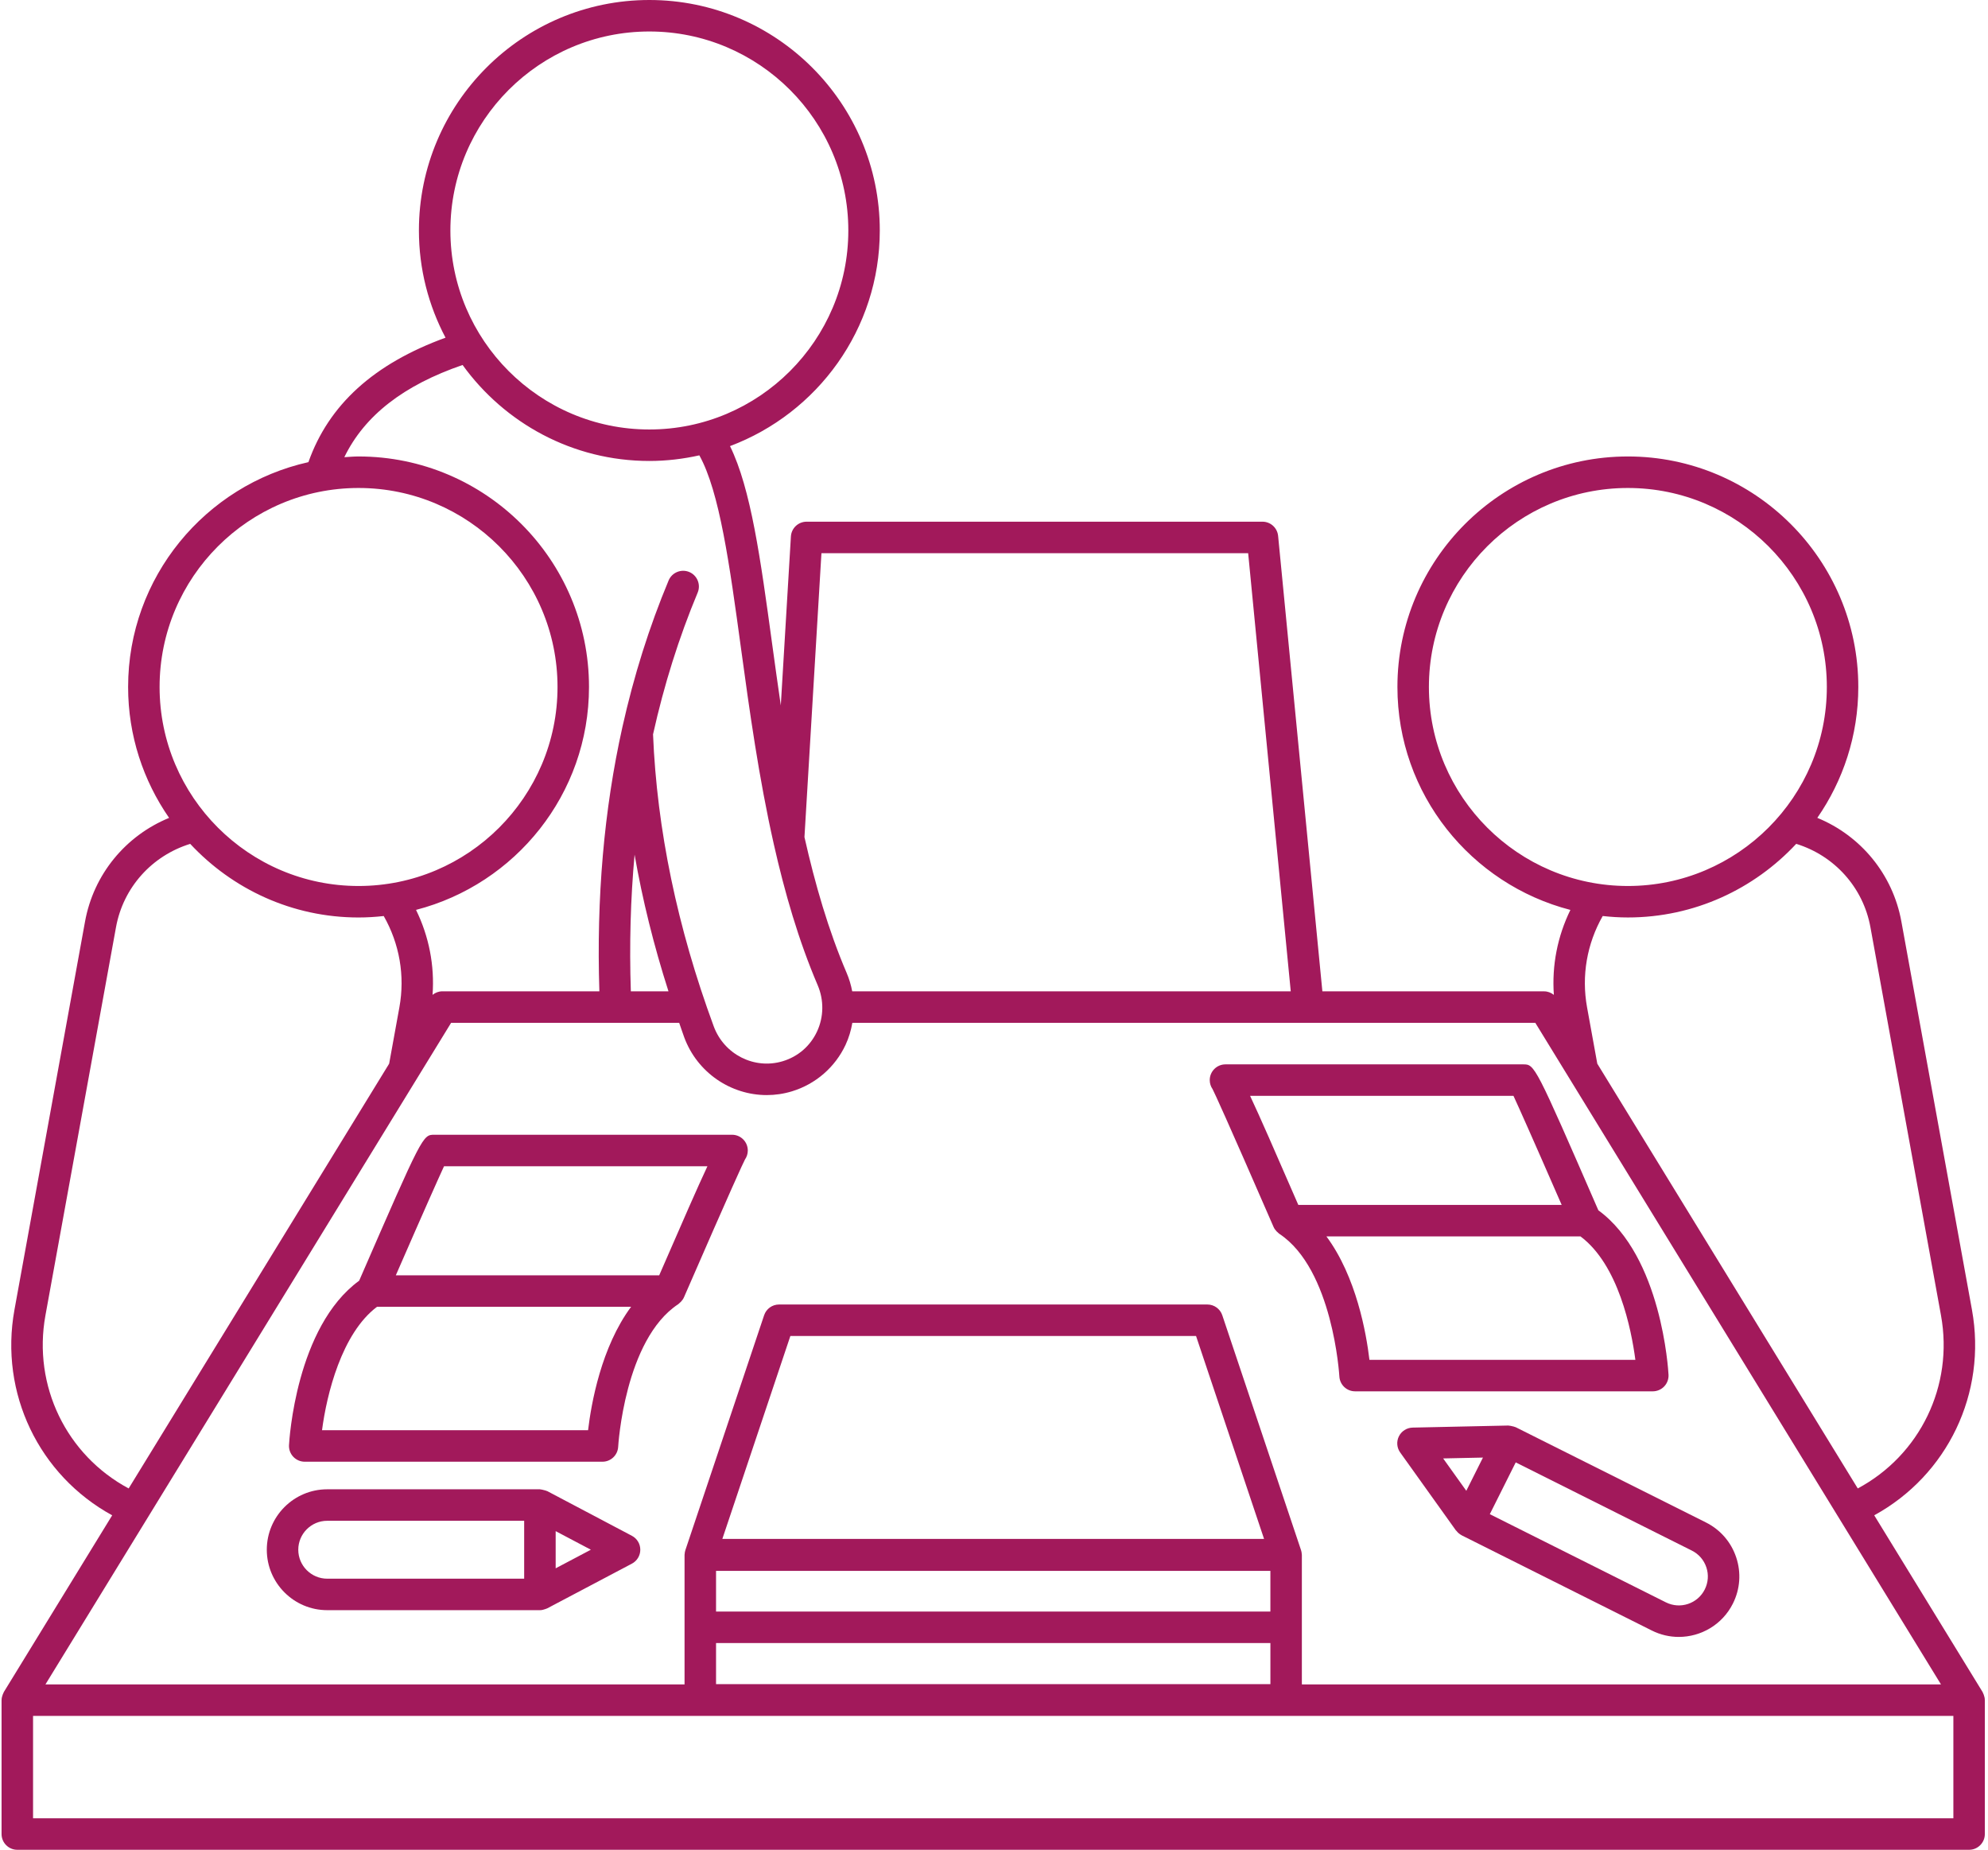
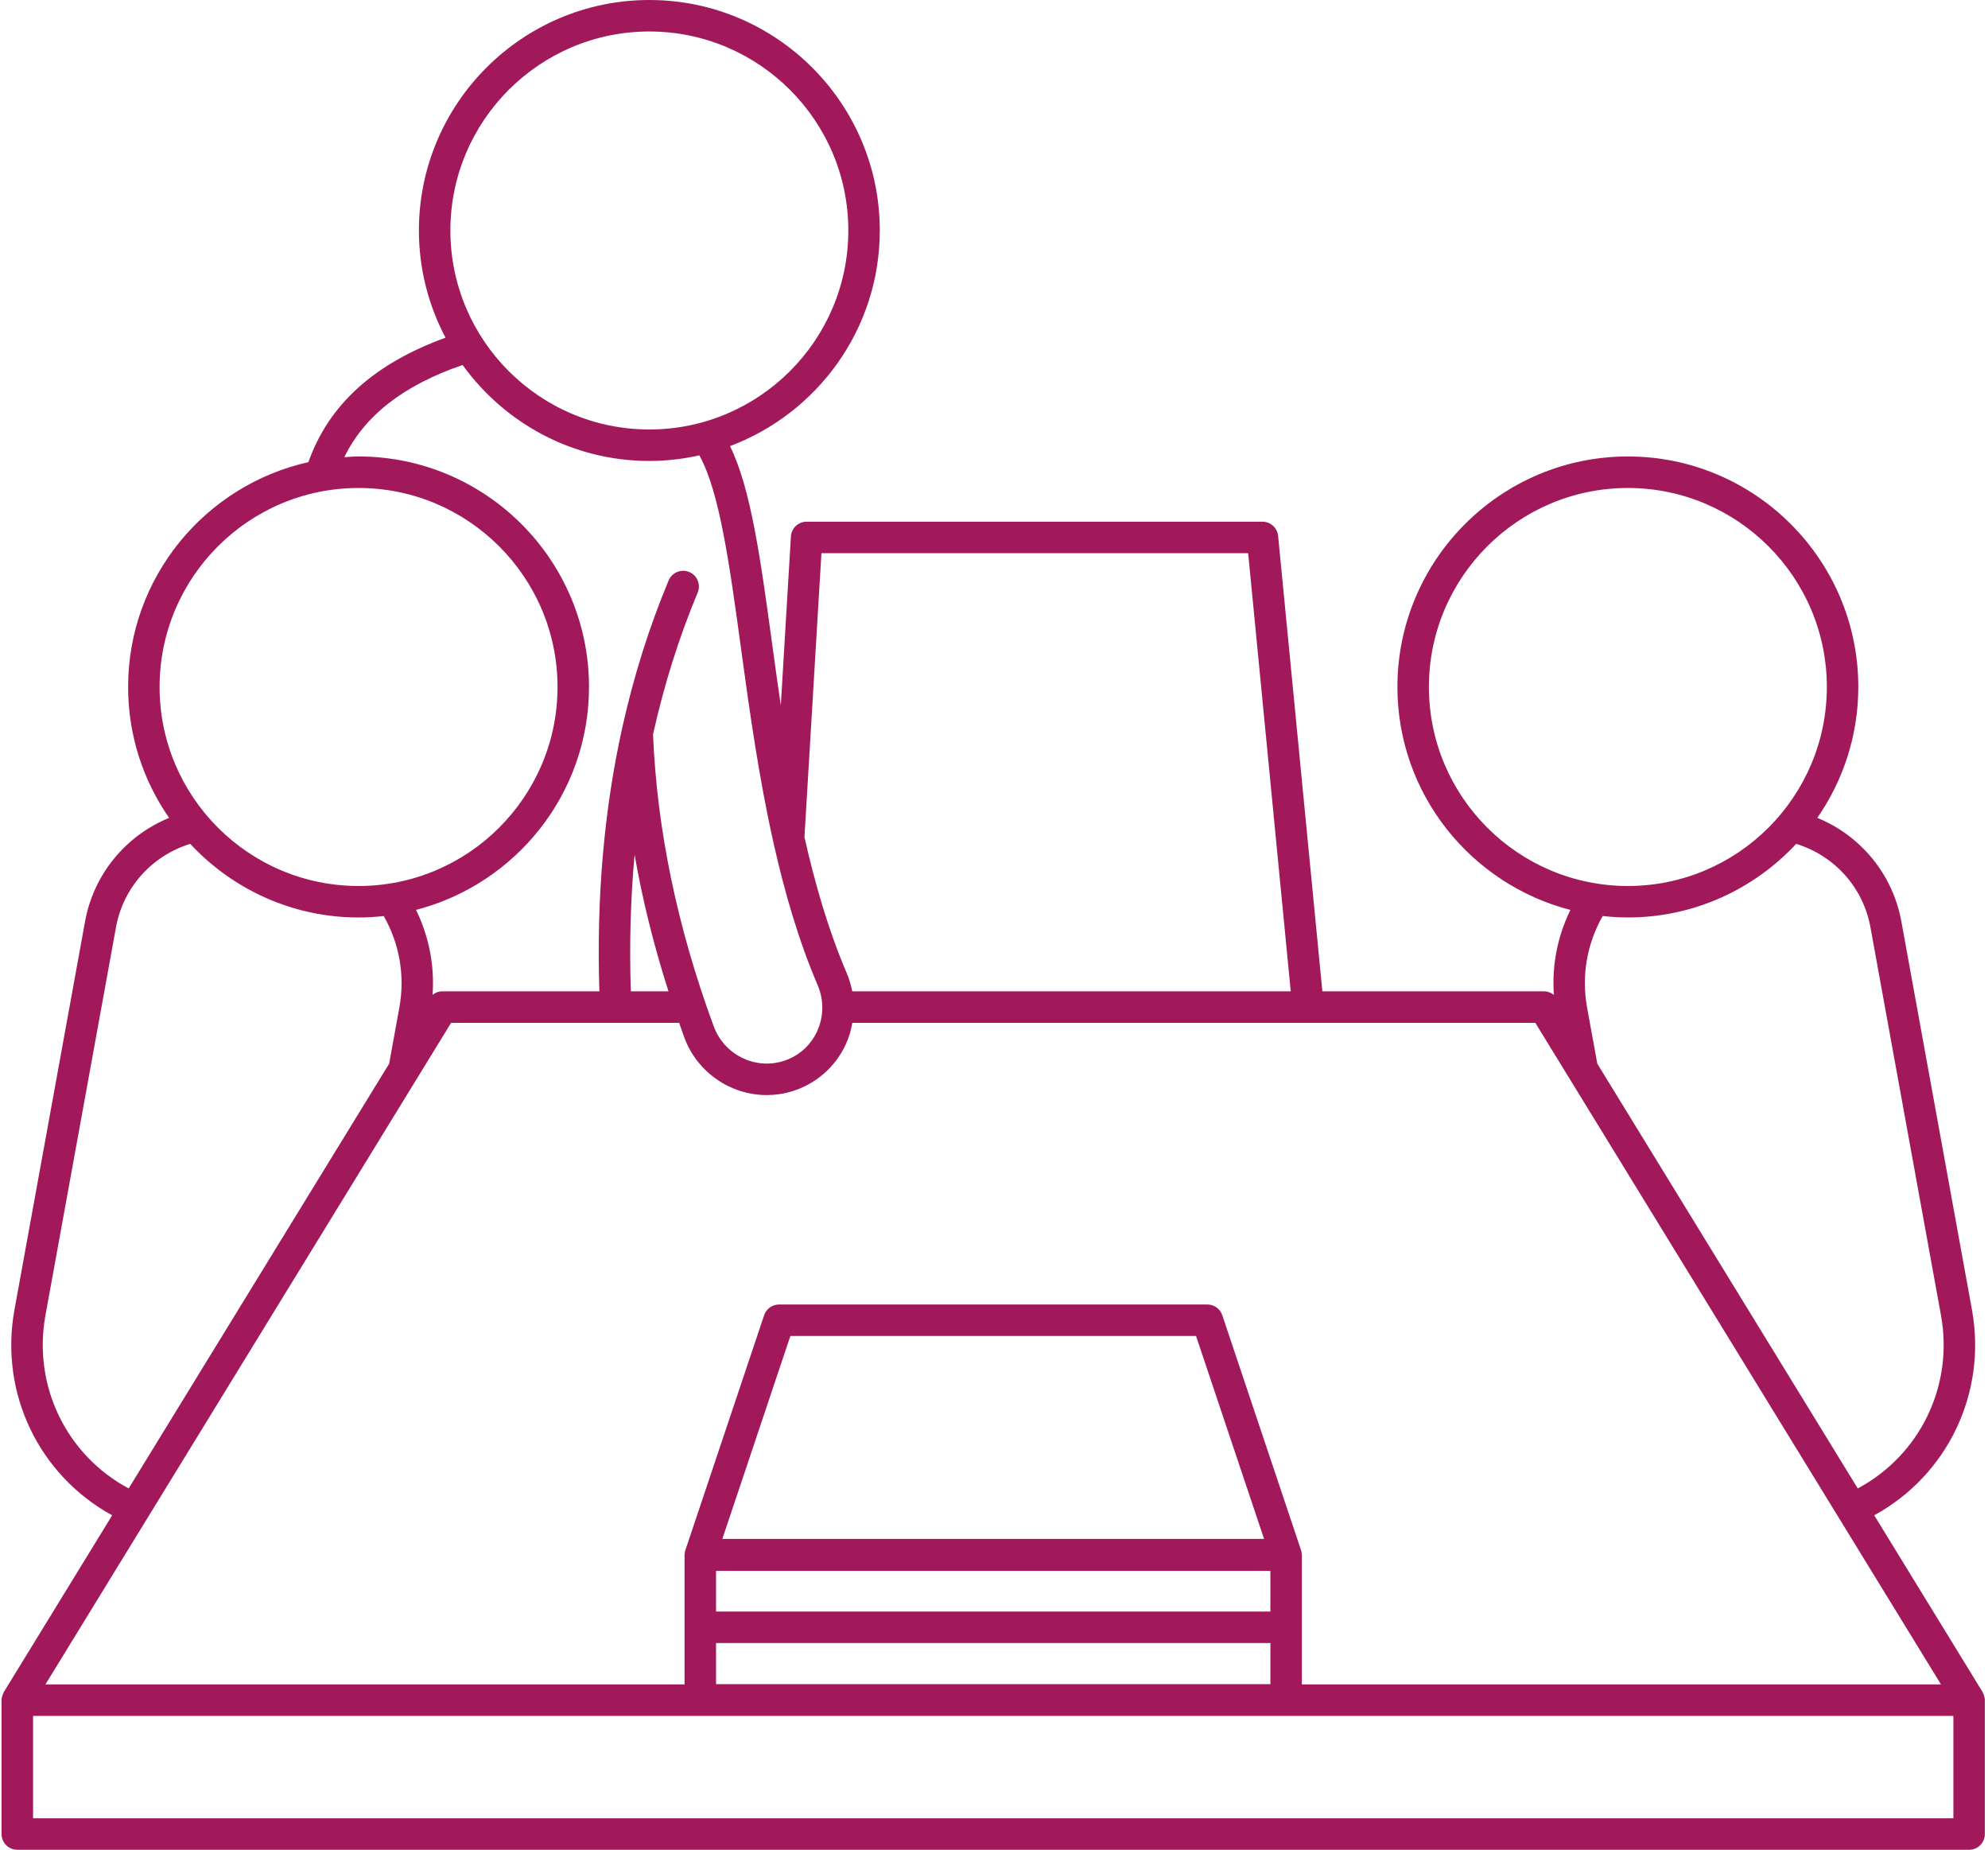
<svg xmlns="http://www.w3.org/2000/svg" fill="#a2195b" height="117.5" preserveAspectRatio="xMidYMid meet" version="1" viewBox="-0.1 0.0 126.3 117.5" width="126.3" zoomAndPan="magnify">
  <g id="change1_1">
-     <path d="M43.352,82.405c0.001-0.003,0.003-0.006,0.004-0.009c0,0,0-0.001,0.001-0.001c3.057-7.024,3.729-8.468,3.872-8.745 c0.111-0.159,0.177-0.352,0.179-0.561c0-0.004,0-0.007,0-0.011s0-0.007,0-0.011c-0.006-0.547-0.451-0.989-1-0.989H27.494 c-0.736,0-0.742,0-4.776,9.27c-4.016,2.932-4.44,10.134-4.457,10.445c-0.015,0.274,0.084,0.542,0.273,0.741 c0.189,0.199,0.451,0.312,0.726,0.312h18.914c0.531,0,0.97-0.416,0.999-0.947c0.004-0.068,0.407-6.807,3.814-9.058 c0.039-0.026,0.068-0.061,0.103-0.092c0.025-0.022,0.05-0.04,0.072-0.065C43.238,82.602,43.306,82.51,43.352,82.405z M28.11,74.078 h16.734c-0.609,1.291-1.542,3.43-3.064,6.928H25.047C26.96,76.621,27.771,74.81,28.11,74.078z M37.261,90.845H20.359 c0.295-2.267,1.243-6.148,3.493-7.839h16.142C38.096,85.565,37.462,89.151,37.261,90.845z" fill="inherit" />
-     <path d="M80.807,77.925c0,0,0,0.001,0.001,0.001c0.001,0.003,0.003,0.006,0.004,0.009c0.046,0.105,0.113,0.196,0.19,0.279 c0.023,0.024,0.048,0.043,0.073,0.065c0.034,0.03,0.064,0.066,0.102,0.091c3.407,2.25,3.81,8.99,3.814,9.058 c0.029,0.531,0.467,0.947,0.999,0.947h18.914c0.274,0,0.537-0.113,0.726-0.312c0.188-0.199,0.288-0.467,0.273-0.741 c-0.016-0.311-0.441-7.514-4.457-10.445c-4.034-9.27-4.041-9.27-4.777-9.27H77.756c-0.552,0-1,0.448-1,1 c0,0.212,0.066,0.409,0.179,0.571C77.078,69.456,77.751,70.901,80.807,77.925z M103.797,86.375H86.902 c-0.2-1.694-0.835-5.28-2.732-7.839h16.142C102.724,80.339,103.542,84.435,103.797,86.375z M96.053,69.608 c0.339,0.732,1.15,2.542,3.063,6.928H82.384c-1.522-3.498-2.455-5.637-3.064-6.928H96.053z" fill="inherit" />
-     <path d="M40.047,97.553l-5.378-2.839c-0.013-0.007-0.027-0.006-0.04-0.012c-0.059-0.028-0.124-0.04-0.189-0.056 c-0.067-0.017-0.131-0.037-0.198-0.04c-0.014-0.001-0.026-0.008-0.04-0.008H20.689c-2.117,0-3.839,1.722-3.839,3.839 s1.722,3.839,3.839,3.839h13.512c0,0,0,0,0,0c0,0,0,0,0.001,0c0.116,0,0.232-0.028,0.345-0.07c0.023-0.009,0.046-0.016,0.069-0.026 c0.017-0.008,0.035-0.011,0.052-0.02l5.378-2.839c0.328-0.173,0.533-0.513,0.533-0.884S40.375,97.726,40.047,97.553z M33.202,100.276H20.689c-1.014,0-1.839-0.825-1.839-1.839s0.825-1.839,1.839-1.839h12.512V100.276z M35.202,99.617v-2.361 l2.236,1.18L35.202,99.617z" fill="inherit" />
-     <path d="M96.151,90.641c-0.06-0.027-0.123-0.037-0.187-0.052c-0.063-0.014-0.124-0.032-0.189-0.033 c-0.016,0-0.03-0.009-0.047-0.008l-6.08,0.131c-0.371,0.008-0.707,0.221-0.873,0.552s-0.135,0.728,0.081,1.029l3.538,4.947 c0.008,0.011,0.02,0.014,0.028,0.024c0.086,0.112,0.192,0.209,0.324,0.278c0.005,0.003,0.008,0.008,0.013,0.01c0,0,0,0,0.001,0.001 l12.083,6.049c0.55,0.275,1.136,0.406,1.712,0.406c1.409,0,2.767-0.777,3.439-2.12c0.459-0.917,0.534-1.958,0.21-2.931 c-0.324-0.973-1.007-1.761-1.924-2.22l-12.083-6.049C96.183,90.646,96.166,90.647,96.151,90.641z M94.113,92.583l-1.057,2.111 l-1.471-2.057L94.113,92.583z M108.307,99.555c0.155,0.466,0.119,0.964-0.101,1.404c-0.454,0.907-1.56,1.275-2.468,0.821 L94.55,96.178l1.646-3.289l11.188,5.602C107.824,98.711,108.151,99.088,108.307,99.555z" fill="inherit" />
    <path d="M125.998,107.983c-0.001-0.116-0.028-0.23-0.069-0.34c-0.011-0.029-0.023-0.055-0.036-0.083 c-0.015-0.03-0.023-0.063-0.041-0.092l-6.88-11.218c4.644-2.542,7.173-7.752,6.208-13.059l-4.483-24.656 c-0.546-3.004-2.583-5.455-5.341-6.586c1.638-2.364,2.604-5.227,2.604-8.315c0-8.073-6.567-14.64-14.64-14.64 S88.68,35.563,88.68,43.636c0,6.81,4.681,12.532,10.989,14.161c-0.82,1.678-1.185,3.529-1.05,5.396 c-0.175-0.139-0.389-0.224-0.619-0.224H83.912L81.1,34.04c-0.05-0.513-0.48-0.903-0.995-0.903h-28.96 c-0.529,0-0.967,0.412-0.998,0.94l-0.642,10.729c-0.193-1.32-0.375-2.628-0.549-3.899c-0.741-5.426-1.348-9.862-2.678-12.571 c5.549-2.084,9.516-7.428,9.516-13.696C55.794,6.567,49.227,0,41.154,0s-14.64,6.567-14.64,14.64c0,2.458,0.616,4.773,1.691,6.809 c-4.556,1.659-7.419,4.257-8.711,7.906c-6.544,1.459-11.455,7.303-11.455,14.281c0,3.088,0.966,5.951,2.604,8.315 c-2.758,1.131-4.795,3.582-5.341,6.586L0.819,83.192c-0.965,5.307,1.564,10.517,6.208,13.059l-6.88,11.218 c-0.018,0.029-0.026,0.061-0.041,0.092c-0.013,0.028-0.026,0.054-0.036,0.083c-0.041,0.11-0.068,0.224-0.069,0.34 c0,0.003-0.002,0.005-0.002,0.008v8.504c0,0.552,0.448,1,1,1h124c0.552,0,1-0.448,1-1v-8.504 C126,107.988,125.998,107.986,125.998,107.983z M90.68,43.636c0-6.97,5.67-12.64,12.641-12.64c6.97,0,12.64,5.67,12.64,12.64 c0,6.97-5.67,12.641-12.64,12.641C96.351,56.276,90.68,50.606,90.68,43.636z M103.321,58.276c4.222,0,8.021-1.807,10.695-4.676 c2.425,0.749,4.254,2.765,4.714,5.293l4.483,24.656c0.815,4.482-1.341,8.881-5.287,10.995l-16.548-26.981l-0.65-3.578 c-0.365-2.008-0.007-4.044,0.994-5.801C102.247,58.242,102.78,58.276,103.321,58.276z M52.087,35.137h27.11l2.706,27.832H54.042 c-0.075-0.4-0.192-0.794-0.355-1.174c-1.16-2.712-2.006-5.641-2.679-8.624L52.087,35.137z M41.154,2 c6.97,0,12.641,5.67,12.641,12.64s-5.67,12.64-12.641,12.64c-6.97,0-12.64-5.67-12.64-12.64S34.184,2,41.154,2z M29.289,23.183 c2.661,3.685,6.982,6.097,11.865,6.097c1.091,0,2.152-0.129,3.176-0.357c1.287,2.32,1.922,6.951,2.646,12.255 c0.541,3.967,1.136,8.236,2.081,12.426c0.001,0.004,0.001,0.008,0.002,0.011c0.695,3.083,1.575,6.125,2.79,8.966 c0.404,0.944,0.389,2.015-0.041,2.937c-0.429,0.921-1.202,1.592-2.176,1.888c-1.802,0.546-3.729-0.426-4.389-2.216 c-2.314-6.275-3.609-12.513-3.855-18.545c0.698-3.138,1.642-6.145,2.836-9.004c0.213-0.51-0.028-1.096-0.537-1.309 c-0.509-0.21-1.095,0.028-1.309,0.537c-1.235,2.956-2.21,6.061-2.933,9.298c-0.002,0.006-0.002,0.012-0.004,0.017 c-1.172,5.256-1.654,10.872-1.463,16.783H28c-0.23,0-0.445,0.085-0.619,0.224c0.135-1.867-0.23-3.718-1.05-5.396 c6.308-1.629,10.989-7.351,10.989-14.161c0-8.073-6.568-14.64-14.641-14.64c-0.305,0-0.604,0.027-0.904,0.046 C23.06,26.394,25.543,24.47,29.289,23.183z M39.978,62.969c-0.099-2.977-0.019-5.874,0.238-8.683 c0.502,2.873,1.22,5.772,2.154,8.683H39.978z M22.679,30.996c6.97,0,12.641,5.67,12.641,12.64c0,6.97-5.67,12.641-12.641,12.641 c-6.97,0-12.64-5.67-12.64-12.641C10.039,36.666,15.709,30.996,22.679,30.996z M2.787,83.549L7.27,58.894 c0.46-2.528,2.288-4.544,4.714-5.293c2.674,2.869,6.473,4.676,10.695,4.676c0.541,0,1.074-0.034,1.6-0.092 c1.001,1.758,1.359,3.793,0.994,5.801l-0.65,3.578L8.074,94.544C4.128,92.431,1.972,88.031,2.787,83.549z M26.431,68.439 c0.001-0.001,0.001-0.002,0.002-0.003l2.127-3.468h14.489c0.108,0.305,0.206,0.609,0.318,0.914 c0.832,2.257,2.967,3.676,5.245,3.676c0.531,0,1.07-0.077,1.603-0.239c1.503-0.457,2.745-1.535,3.407-2.957 c0.208-0.446,0.346-0.916,0.429-1.394H97.44l2.127,3.468c0.001,0.001,0.001,0.002,0.002,0.003l23.644,38.552H82.609v-3.628v-4.612 c0-0.008-0.004-0.015-0.005-0.023c-0.005-0.089-0.018-0.178-0.047-0.264l-0.016-0.047c-0.009-0.026-0.015-0.052-0.026-0.077 l-4.962-14.798c-0.137-0.408-0.519-0.682-0.948-0.682H49.394c-0.43,0-0.812,0.274-0.948,0.682L43.484,98.34 c-0.011,0.025-0.017,0.051-0.026,0.077l-0.016,0.047c-0.029,0.086-0.042,0.175-0.047,0.264c0,0.008-0.005,0.015-0.005,0.023v4.612 v3.628H2.787L26.431,68.439z M80.609,99.782v2.581H45.391v-2.581H80.609z M45.391,104.363h35.219v2.612H45.391V104.363z M45.791,97.751l4.322-12.891h25.773l4.322,12.891H45.791z M2,115.496v-6.504h122v6.504H2z" fill="inherit" />
  </g>
</svg>